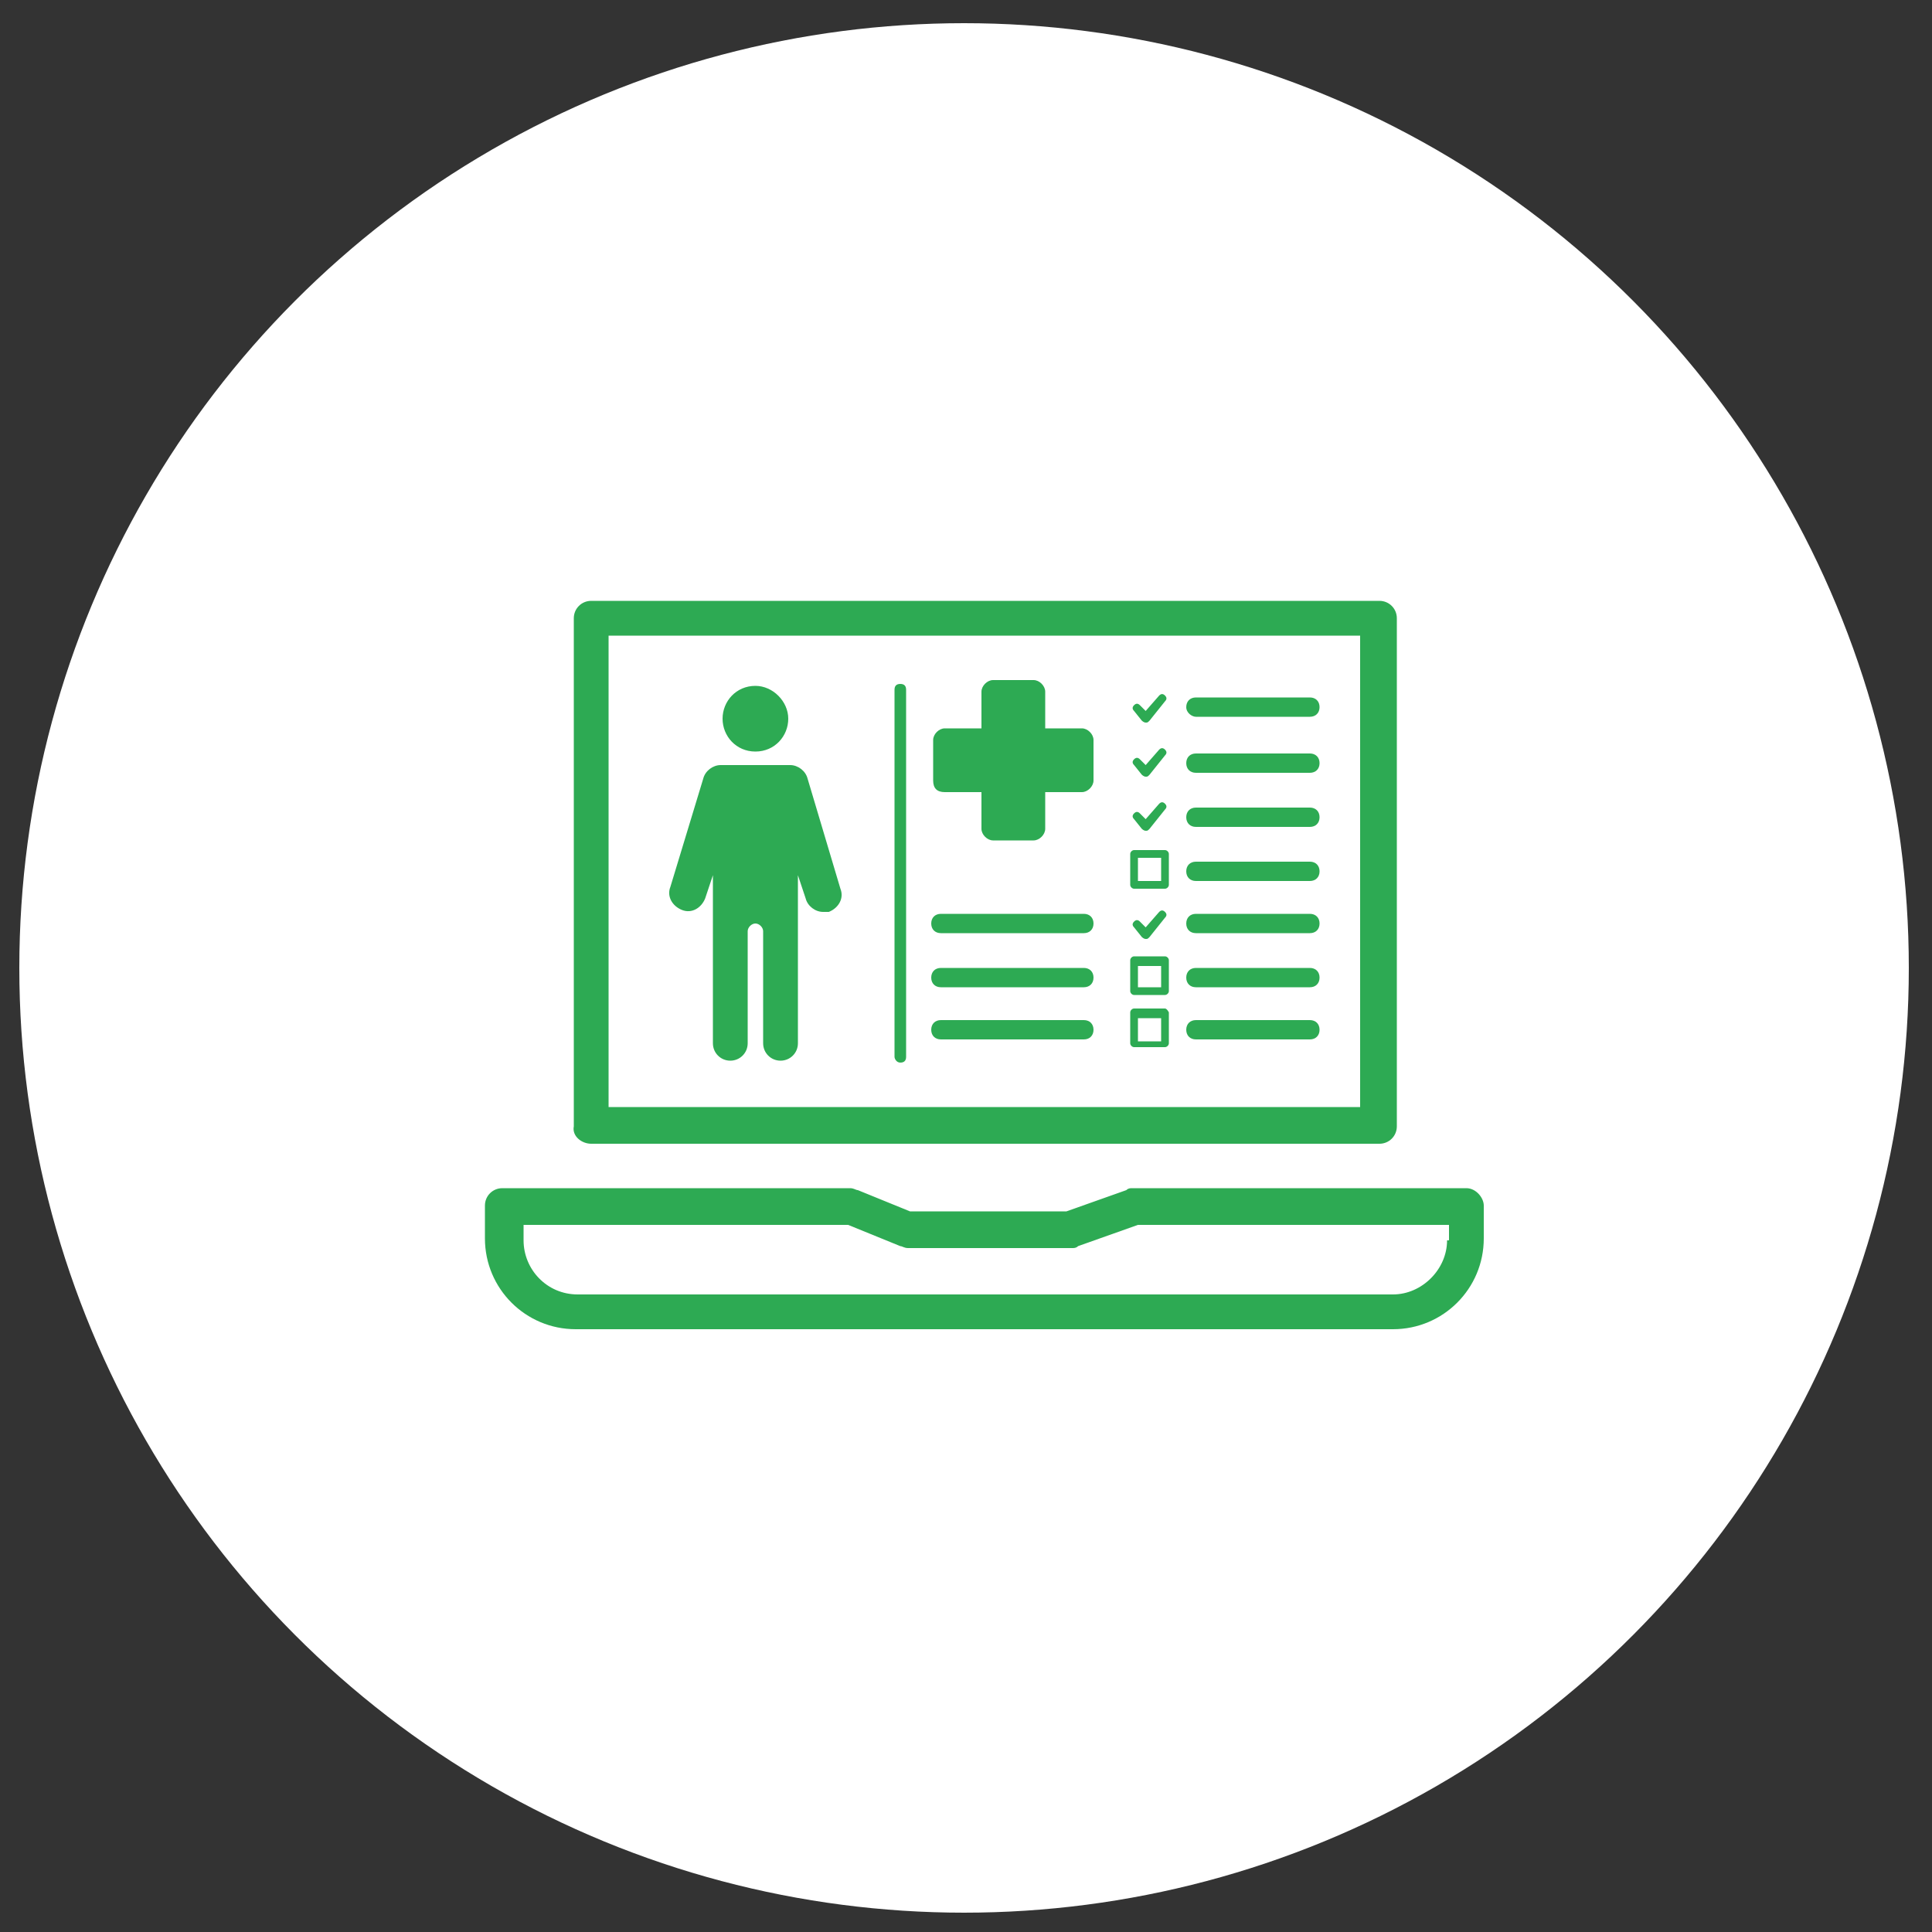
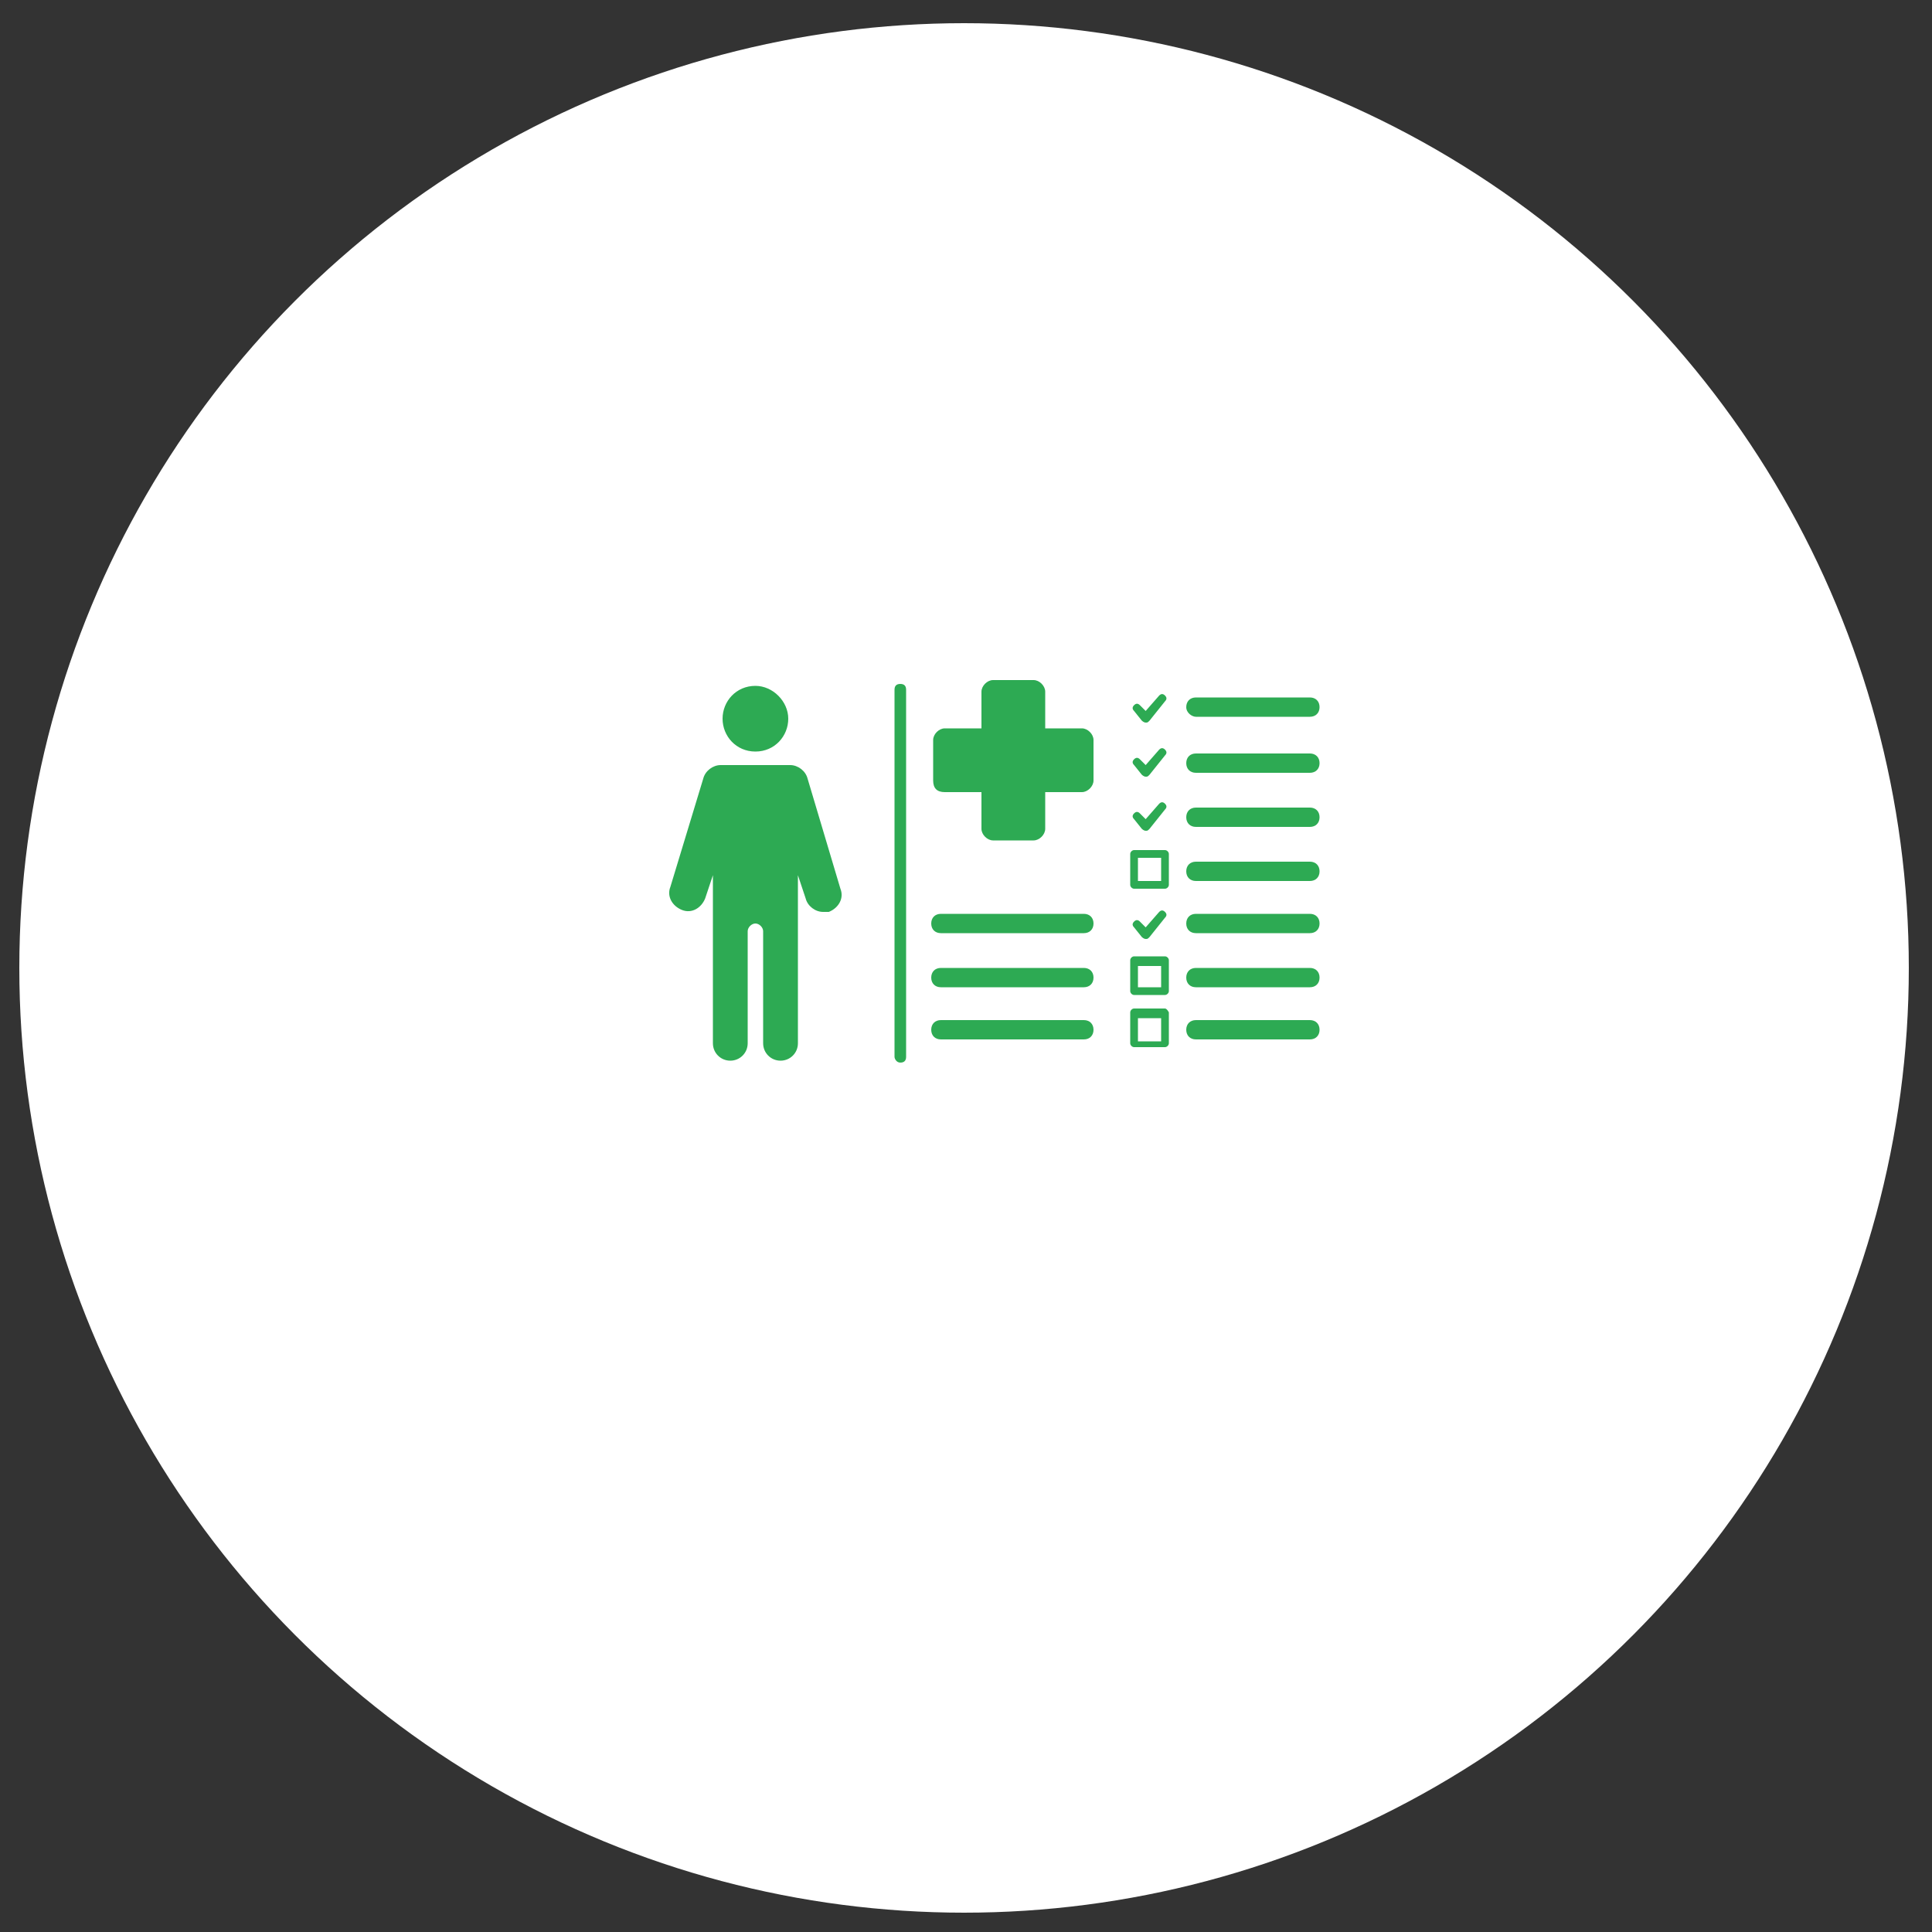
<svg xmlns="http://www.w3.org/2000/svg" version="1.1" id="Layer_1" x="0px" y="0px" viewBox="0 0 100 100" style="enable-background:new 0 0 100 100;" xml:space="preserve">
  <rect x="0" y="0" width="100" height="100" fill="#333333" stroke="none" />
  <style type="text/css">
	.st0{fill:#FFFFFF;}
	.st1{fill:#2DAA52;}
	.st2{fill:#2DAA53;}
</style>
  <circle class="st0" cx="49.9" cy="50.1" r="48.9" />
-   <path class="st1" d="M-49.9,62.2h-41.8c-1.7,0-1.7,6.3,0,6.3h41.8C-48.2,68.4-48.2,62.2-49.9,62.2z M-67.3,38.6h-7.6  c-0.1,0-0.2,0.1-0.2,0.2c0,0.1,0.1,0.2,0.2,0.2h7.6c0.1,0,0.2-0.1,0.2-0.2C-67.1,38.7-67.2,38.6-67.3,38.6z M-67.3,41.6h-7.6  c-0.1,0-0.2,0.1-0.2,0.2c0,0.1,0.1,0.2,0.2,0.2h7.6c0.1,0,0.2-0.1,0.2-0.2C-67.1,41.7-67.2,41.6-67.3,41.6z M-78.4,48.9h1.8  c0.1,0,0.2-0.1,0.2-0.2v-1.8c0-0.1-0.1-0.2-0.2-0.2h-1.8c-0.1,0-0.2,0.1-0.2,0.2v1.8C-78.7,48.8-78.6,48.9-78.4,48.9z M-78.2,47.1  h1.3v1.3h-1.3V47.1z M-79.1,51.5l12.5,0c1.1,0,2.1-0.9,2.1-2.1V32.9c0-1.1-0.9-2.1-2.1-2.1l-0.4,0c0.1,0.2,0.1,0.3,0.1,0.5v0.5  l0.3,0c0.6,0,1.1,0.5,1.1,1.1v16.5c0,0.6-0.5,1.1-1.1,1.1l-12.5,0c-0.6,0-1.1-0.5-1.1-1.1V32.9c0-0.6,0.5-1.1,1.1-1.1l0.3,0v-0.5  c0-0.2,0-0.3,0.1-0.5l-0.4,0c-1.1,0-2.1,0.9-2.1,2.1v16.5C-81.2,50.6-80.3,51.5-79.1,51.5z M-77.4,33.6h9c0.3,0,0.5-0.2,0.5-0.5  v-1.8c0-0.3-0.2-0.5-0.5-0.5h-2.4c0,0,0,0,0,0c0-1.2-0.9-2.1-2.1-2.1c-1.2,0-2.1,0.9-2.1,2.1c0,0,0,0,0,0h-2.4  c-0.3,0-0.5,0.2-0.5,0.5v1.8C-77.8,33.4-77.6,33.6-77.4,33.6z M-72.9,29.7c0.6,0,1.1,0.5,1.1,1.1c0,0.6-0.5,1.1-1.1,1.1  s-1.1-0.5-1.1-1.1C-74,30.2-73.5,29.7-72.9,29.7z M-75.2,35.9c0,0.1,0.1,0.2,0.2,0.2h7.6c0.1,0,0.2-0.1,0.2-0.2s-0.1-0.2-0.2-0.2  h-7.6C-75.1,35.6-75.2,35.7-75.2,35.9z M-67.3,44.5h-7.6c-0.1,0-0.2,0.1-0.2,0.2c0,0.1,0.1,0.2,0.2,0.2h7.6c0.1,0,0.2-0.1,0.2-0.2  C-67.1,44.6-67.2,44.5-67.3,44.5z M-67.3,47.5h-7.6c-0.1,0-0.2,0.1-0.2,0.2c0,0.1,0.1,0.2,0.2,0.2h7.6c0.1,0,0.2-0.1,0.2-0.2  C-67.1,47.6-67.2,47.5-67.3,47.5z M-78.4,45.9h1.8c0.1,0,0.2-0.1,0.2-0.2v-1.8c0-0.1-0.1-0.2-0.2-0.2h-1.8c-0.1,0-0.2,0.1-0.2,0.2  v1.8C-78.7,45.8-78.6,45.9-78.4,45.9z M-78.2,44.1h1.3v1.3h-1.3V44.1z M-78.4,40h1.8c0.1,0,0.2-0.1,0.2-0.2v-1.8  c0-0.1-0.1-0.2-0.2-0.2h-1.8c-0.1,0-0.2,0.1-0.2,0.2v1.8C-78.7,39.8-78.6,40-78.4,40z M-78.2,38.2h1.3v1.3h-1.3V38.2z M-78.4,42.9  h1.8c0.1,0,0.2-0.1,0.2-0.2v-1.8c0-0.1-0.1-0.2-0.2-0.2h-1.8c-0.1,0-0.2,0.1-0.2,0.2v1.8C-78.7,42.8-78.6,42.9-78.4,42.9z   M-78.2,41.2h1.3v1.3h-1.3V41.2z M-78.4,37h1.8c0.1,0,0.2-0.1,0.2-0.2V35c0-0.1-0.1-0.2-0.2-0.2h-1.8c-0.1,0-0.2,0.1-0.2,0.2v1.8  C-78.7,36.9-78.6,37-78.4,37z M-78.2,35.2h1.3v1.3h-1.3V35.2z M-44.9,47.7c-1,0-1.9,0.2-1.9,0.9v27c0,0.7,0.8,0.9,1.9,0.9  c1,0,1.9-0.2,1.9-0.9v-27C-43,47.9-43.9,47.7-44.9,47.7z M-96.8,58.6c-1,0-1.9,0.2-1.9,0.9v16.1c0,0.7,0.8,0.9,1.9,0.9  c1,0,1.9-0.2,1.9-0.9V59.5C-94.9,58.8-95.7,58.6-96.8,58.6z M-49.9,56.8h-9.5c-0.7,0-1.3,0.8-1.3,1.9c0,1,0.6,1.9,1.3,1.9h9.5  c0.7,0,1.3-0.8,1.3-1.9C-48.7,57.6-49.2,56.8-49.9,56.8z" />
  <g>
    <path class="st2" d="M-75.8-16.2c0.4-0.5,1-0.9,1.7-1c0,0,0,0,0.1,0c1.9-2.4,3.6-5,4.4-6.8c0.7-1.7,0.9-3.4,0.4-4.9   c-4.1-2.2-10.2,0.3-10.2,7c0,2.4,1,4.8,2.6,6.9C-76.5-15.4-76.2-15.8-75.8-16.2z M-52.5-41.2l-0.9,0c0.1,0.4,0.2,0.7,0.2,1.1v1.1   l0.7,0c1.4,0,2.5,1.1,2.5,2.5v13.2c0.4-1,0.9-2.1,1.3-3.4c0.3-0.9,0.7-2.4,1-3.6v-6.3C-47.8-39.1-49.9-41.2-52.5-41.2z M-60.4-14.7   c0.8,0,1.5,0.2,2.3,0.5l0.7,0.3c0.1-0.1,0.2-0.1,0.2-0.2c1.9-2.4,3.3-5,3.3-7.8c0-6.3-5.5-8.9-9.5-7.3c0.4,2.4,0.1,4.9-1,7.4   c-1,2.3-3,5.4-5.3,8.3c-0.1,0.7-0.4,1.5-0.9,2c-0.5,0.6-1,1.1-1.5,1.6c2,1.7,4,3.2,5.4,4.2c0.4-0.3,0.8-0.6,1.2-0.9   c-0.9-1.9-0.8-4.2,0.6-6C-63.8-13.9-62.2-14.7-60.4-14.7z M-83.4-36c-0.2,0-0.5-0.1-0.7-0.2c-0.6-0.2-1.1-0.6-1.4-1.1   c0,0.3-0.1,0.6-0.1,0.8V-14c0.8,0.2,1.5,0.4,2.2,0.5V-36z M-50,1.2c0,1.4-1.1,2.5-2.5,2.5l-28.5,0c-1.4,0-2.5-1.1-2.5-2.5v-5   c-0.8,0.1-1.5,0.2-2.2,0.2v4.8c0,2.6,2.1,4.7,4.7,4.7l28.5,0c2.6,0,4.7-2.1,4.7-4.7V-16c-0.7,1.1-1.5,2.1-2.2,3V1.2z M-76.9-34.8   h0.1c-0.2-0.7-0.1-1.5,0.2-2.3c0.4-1.1,1.3-1.9,2.5-2.2c0.8-0.2,1.7-0.2,2.4,0.2c0.7,0.3,1.3,0.8,1.7,1.4c1.5,0.7,2.8,1.6,3.9,2.8   h9.7c0.6,0,1.1-0.5,1.1-1.1v-4.1c0-0.6-0.5-1.1-1.1-1.1h-5.4c0,0,0,0,0,0c0-2.7-2.2-4.8-4.8-4.8s-4.8,2.2-4.8,4.8c0,0,0,0,0,0h-5.4   c-0.6,0-1.1,0.5-1.1,1.1v4.1C-78-35.3-77.5-34.8-76.9-34.8z M-66.7-43.8c1.4,0,2.6,1.2,2.6,2.6c0,1.4-1.2,2.6-2.6,2.6   s-2.6-1.2-2.6-2.6C-69.3-42.6-68.1-43.8-66.7-43.8z" />
    <path class="st2" d="M-62-6.9c-1.1-0.9-1.3-2.5-0.4-3.6c0.5-0.6,1.2-1,2-1c0.1,0,0.1,0,0.2,0c0.3-0.1,0.7-0.3,1.2-0.6   c-0.4-0.2-0.9-0.3-1.4-0.3c-1.1,0-2,0.5-2.7,1.3c-1.2,1.5-0.9,3.7,0.6,4.8c0.6,0.5,1.3,0.7,2.1,0.7c1.1,0,2-0.5,2.7-1.3   c0.3-0.3,0.4-0.7,0.6-1.1c-0.5,0.3-1,0.5-1.3,0.7C-59.4-6.3-61-6.1-62-6.9z M-47.8-25.3c-2,9.7-8.9,13.9-11.7,15.3c0,0,0,0-0.1-0.1   c-0.7-0.5-1.6-0.4-2.1,0.2c-0.5,0.7-0.4,1.6,0.2,2.1c0.7,0.5,1.6,0.4,2.1-0.2c0.2-0.3,0.3-0.6,0.3-0.9c2.6-1.2,8.2-4.6,11.2-12   L-47.8-25.3z" />
    <path class="st2" d="M-86.5,5.3c-1.6,0-3.1-0.4-4.3-1.5c0,0,0,0,0,0c-0.2-0.2-0.3-0.3-0.5-0.5c-0.1-0.1-0.2-0.2-0.2-0.3   c0-0.1-0.1-0.1-0.1-0.2c-0.1-0.1-0.2-0.2-0.3-0.4c0,0,0,0,0-0.1C-92,2.3-92.1,2.2-92.2,2v0c-0.8-1.6-0.4-3.5,0.7-6.2   c0.7,0.1,1.4-0.3,1.7-1l0.4-0.9c1.9,0.4,4.2,0.2,7.4-0.3c0.3,0,0.6-0.1,0.9-0.2c3.3-0.9,6.5-3.9,8.8-6.4c0.3-0.4,0.4-0.9,0.2-1.3   c2.5-3,4.6-6.2,5.5-8.4c1.3-3.2,1.3-6.4-0.2-9c-1.1-2-2.9-3.5-5.1-4.3c-0.1-0.5-0.4-0.9-0.9-1.1c-0.8-0.3-1.6,0-2,0.8   c-0.3,0.8,0,1.6,0.8,2c0.6,0.3,1.3,0.1,1.7-0.4c1.8,0.6,3.4,1.9,4.3,3.7c1.2,2.3,1.3,5.1,0.1,7.9c-0.9,2.2-2.9,5.3-5.3,8.1   c-0.4-0.1-0.9,0.1-1.2,0.4c-0.9,1-1.7,1.8-2.5,2.5c-2.4,1.2-6.2,1.9-11.8-0.5c-5.6-2.3-7.7-5.4-8.6-8c-0.1-1.1-0.1-2.3,0-3.7   c0-0.5-0.2-0.9-0.5-1.1c0.3-3.7,1.1-7.3,2-9.5c1.2-2.8,3.2-4.8,5.7-5.5l0,0c1.9-0.5,3.9-0.3,5.6,0.5c-0.1,0.6,0.3,1.3,0.9,1.5   c0.8,0.3,1.6,0,2-0.8c0.3-0.8,0-1.6-0.8-2c-0.5-0.2-1-0.1-1.4,0.1c-2-1-4.4-1.3-6.6-0.7l-0.1,0c-2.9,0.8-5.2,3-6.5,6.2   c-0.9,2.2-1.8,6-2.1,9.8c-0.4,0.2-0.7,0.6-0.7,1.1c-0.2,3.7-0.1,8.7,2,11.6c1.9,2.6,3.4,4.4,5,5.5l-0.4,0.9   c-0.3,0.6-0.1,1.3,0.3,1.7c-0.9,2.1-1.5,3.9-1.3,5.5c0,0.2,0,0.3,0.1,0.5c0,0.1,0,0.2,0.1,0.2c0,0.1,0.1,0.3,0.1,0.4   c0,0.1,0,0.1,0.1,0.2c0.1,0.2,0.2,0.4,0.3,0.6c0,0,0,0,0,0.1c0.1,0.2,0.2,0.4,0.3,0.5c0,0.1,0.1,0.1,0.1,0.2   c0.1,0.1,0.2,0.3,0.4,0.4c0.1,0.1,0.1,0.1,0.2,0.2c0.2,0.2,0.4,0.4,0.6,0.6c0,0,0,0,0,0c1.7,1.5,4,1.9,6.2,1.8   C-85.8,6.2-86.2,5.7-86.5,5.3z M-95.4-14.3c-0.6-0.8-1.1-2.1-1.3-3.7c1.3,2.2,3.7,4.5,8,6.3c4.3,1.8,7.6,1.9,10.1,1.3   C-80-9.6-81.3-9-82.3-8.8C-89.9-7.8-91-8.2-95.4-14.3z" />
  </g>
  <g>
    <g>
-       <path class="st2" d="M-13.7-37.1l9.8-1c5.8-0.5,6.5-7.8,16.9-14.5c0.6-0.5,0.8-1.3,0.6-2l0,0c-0.3-1-1.4-1.5-2.3-1.1l-6.4,3    c-0.8,0.4-2.1,1.4-3,2l2.1-3c0.3-0.3,0.7-0.5,1.1-0.7l5.8-2.5c1.1-0.4,2.3-0.1,3.1,0.7c1.3-0.3,4.2-0.3,6-0.1l5.4,0.5    c1,0,1.8-0.9,1.8-1.9l0,0c0-0.9-0.6-1.6-1.5-1.8L20-60.8c-1.8-0.4-3.6-0.6-5.4-0.6l-9.9,0.1C2.4-61.1,0.5-59.7-1-58    c-0.7,0.8-6,10.1-7.5,10.6c-1.3,0.5-5.2,0.5-5.2,0.5V-37.1z" />
-       <path class="st2" d="M46.4-46.6l-9.8,1c-5.8,0.5-6.5,7.8-16.9,14.5c-0.6,0.5-0.8,1.3-0.6,2l0,0c0.3,1,1.4,1.5,2.3,1.1l6.4-3    c0.8-0.4,2.1-1.4,3-2l-2.1,3c-0.3,0.3-0.7,0.5-1.1,0.7l-5.8,2.5c-1.1,0.4-2.3,0.1-3.1-0.7c-1.3,0.3-4.2,0.3-6,0.1l-5.4-0.5    c-1,0-1.8,0.9-1.8,1.9l0,0c0,0.9,0.6,1.6,1.5,1.8l5.7,1.2c1.8,0.4,3.6,0.6,5.4,0.6l9.9-0.1c2.2-0.2,4.1-1.6,5.6-3.3    c0.7-0.8,6-10.1,7.5-10.6c1.3-0.5,5.2-0.5,5.2-0.5V-46.6z" />
-     </g>
+       </g>
    <g>
      <path class="st2" d="M15.2-33c0.3,0,0.5,0,0.8,0c3.1-0.3,6-2.6,6.7-5.2c0.1-0.6,0.1-1.2-0.2-1.6c-0.3-0.5-0.8-0.8-1.4-1    c-0.1,0-3.5-0.8-4.1-4c-0.2-1.1-1.3-1.9-2.5-1.7c-1.1,0.2-1.9,1.3-1.7,2.5c0.6,3.3,2.7,5.1,4.4,6.2c-0.5,0.3-1.1,0.5-1.7,0.6    c-1.6,0.2-2.9-0.8-3.9-3c-0.9-1.8-2.3-2-2.9-2c0,0,0,0-0.1,0c-2.4,0-4.3,2.8-5.2,4.4c-0.6,1-0.2,2.3,0.8,2.9    c1,0.6,2.3,0.2,2.9-0.8C7.5-36.4,8-37,8.3-37.4C10.1-34.6,12.5-33,15.2-33z" />
      <path class="st2" d="M27.7-43.5c-2.3,2.3-5.9,2.3-8.2,0c-2.3-2.3-2.3-5.9,0-8.2c2.3-2.3,5.9-2.3,8.2,0C30-49.4,30-45.8,27.7-43.5z    " />
    </g>
  </g>
  <g>
-     <path class="st2" d="M75.9,61.5H58.6c-0.1,0-0.2,0-0.3,0.1l-3.1,1.1h-8.1l-2.7-1.1c-0.1,0-0.2-0.1-0.4-0.1h-18   c-0.5,0-0.9,0.4-0.9,0.9v1.7c0,2.6,2.1,4.7,4.7,4.7h42.3c2.6,0,4.7-2.1,4.7-4.7v-1.7C76.8,62,76.4,61.5,75.9,61.5z M74.9,64.2   c0,1.5-1.3,2.8-2.8,2.8H29.9c-1.6,0-2.8-1.3-2.8-2.8v-0.8h16.8l2.7,1.1c0.1,0,0.2,0.1,0.4,0.1h8.5c0.1,0,0.2,0,0.3-0.1l3.1-1.1   h16.1V64.2z M30.6,59.2h40.8c0.5,0,0.9-0.4,0.9-0.9V32c0-0.5-0.4-0.9-0.9-0.9H30.6c-0.5,0-0.9,0.4-0.9,0.9v26.3   C29.6,58.8,30.1,59.2,30.6,59.2z M31.5,32.9h38.9v24.4H31.5V32.9z" />
    <path class="st2" d="M39.1,38.9c1,0,1.7-0.8,1.7-1.7s-0.8-1.7-1.7-1.7c-1,0-1.7,0.8-1.7,1.7S38.1,38.9,39.1,38.9z M41.8,40.3   c-0.1-0.4-0.5-0.7-0.9-0.7h-3.6c-0.4,0-0.8,0.3-0.9,0.7l-1.7,5.6c-0.2,0.5,0.1,1,0.6,1.2c0.5,0.2,1-0.1,1.2-0.6l0.4-1.2l0,1.3v7.4   c0,0.5,0.4,0.9,0.9,0.9c0.5,0,0.9-0.4,0.9-0.9l0-5.8c0-0.2,0.2-0.4,0.4-0.4c0.2,0,0.4,0.2,0.4,0.4h0v5.8c0,0.5,0.4,0.9,0.9,0.9   c0.5,0,0.9-0.4,0.9-0.9l0-7.4l0-1.3l0.4,1.2c0.1,0.4,0.5,0.7,0.9,0.7c0.1,0,0.2,0,0.3,0c0.5-0.2,0.8-0.7,0.6-1.2L41.8,40.3z    M48.9,41h1.9v1.9c0,0.3,0.3,0.6,0.6,0.6h2.1c0.3,0,0.6-0.3,0.6-0.6V41h1.9c0.3,0,0.6-0.3,0.6-0.6v-2.1c0-0.3-0.3-0.6-0.6-0.6h-1.9   v-1.9c0-0.3-0.3-0.6-0.6-0.6h-2.1c-0.3,0-0.6,0.3-0.6,0.6v1.9h-1.9c-0.3,0-0.6,0.3-0.6,0.6v2.1C48.3,40.8,48.5,41,48.9,41z    M46.6,35.4c-0.2,0-0.3,0.1-0.3,0.3v19c0,0.1,0.1,0.3,0.3,0.3c0.2,0,0.3-0.1,0.3-0.3v-19C46.9,35.5,46.8,35.4,46.6,35.4z    M67.8,52.8h-5.9c-0.3,0-0.5,0.2-0.5,0.5c0,0.3,0.2,0.5,0.5,0.5h5.9c0.3,0,0.5-0.2,0.5-0.5C68.3,53,68.1,52.8,67.8,52.8z    M67.8,50.1h-5.9c-0.3,0-0.5,0.2-0.5,0.5c0,0.3,0.2,0.5,0.5,0.5h5.9c0.3,0,0.5-0.2,0.5-0.5C68.3,50.3,68.1,50.1,67.8,50.1z    M67.8,47.3h-5.9c-0.3,0-0.5,0.2-0.5,0.5c0,0.3,0.2,0.5,0.5,0.5h5.9c0.3,0,0.5-0.2,0.5-0.5C68.3,47.5,68.1,47.3,67.8,47.3z    M56.1,52.8h-7.4c-0.3,0-0.5,0.2-0.5,0.5c0,0.3,0.2,0.5,0.5,0.5h7.4c0.3,0,0.5-0.2,0.5-0.5C56.6,53,56.4,52.8,56.1,52.8z    M56.1,50.1h-7.4c-0.3,0-0.5,0.2-0.5,0.5c0,0.3,0.2,0.5,0.5,0.5h7.4c0.3,0,0.5-0.2,0.5-0.5C56.6,50.3,56.4,50.1,56.1,50.1z    M56.1,47.3h-7.4c-0.3,0-0.5,0.2-0.5,0.5c0,0.3,0.2,0.5,0.5,0.5h7.4c0.3,0,0.5-0.2,0.5-0.5C56.6,47.5,56.4,47.3,56.1,47.3z    M67.8,44.6h-5.9c-0.3,0-0.5,0.2-0.5,0.5c0,0.3,0.2,0.5,0.5,0.5h5.9c0.3,0,0.5-0.2,0.5-0.5C68.3,44.8,68.1,44.6,67.8,44.6z    M60.3,44h-1.6c-0.1,0-0.2,0.1-0.2,0.2v1.6c0,0.1,0.1,0.2,0.2,0.2h1.6c0.1,0,0.2-0.1,0.2-0.2v-1.6C60.5,44.1,60.4,44,60.3,44z    M60.1,45.6h-1.2v-1.2h1.2V45.6z M60.3,52.2h-1.6c-0.1,0-0.2,0.1-0.2,0.2v1.6c0,0.1,0.1,0.2,0.2,0.2h1.6c0.1,0,0.2-0.1,0.2-0.2   v-1.6C60.5,52.4,60.4,52.2,60.3,52.2z M60.1,53.9h-1.2v-1.2h1.2V53.9z M60.3,49.5h-1.6c-0.1,0-0.2,0.1-0.2,0.2v1.6   c0,0.1,0.1,0.2,0.2,0.2h1.6c0.1,0,0.2-0.1,0.2-0.2v-1.6C60.5,49.6,60.4,49.5,60.3,49.5z M60.1,51.1h-1.2V50h1.2V51.1z M59.1,48.5   c0,0,0.1,0.1,0.2,0.1c0,0,0,0,0,0c0.1,0,0.1,0,0.2-0.1l0.8-1c0.1-0.1,0.1-0.2,0-0.3c-0.1-0.1-0.2-0.1-0.3,0l-0.7,0.8L59,47.7   c-0.1-0.1-0.2-0.1-0.3,0c-0.1,0.1-0.1,0.2,0,0.3L59.1,48.5z M67.8,41.8h-5.9c-0.3,0-0.5,0.2-0.5,0.5c0,0.3,0.2,0.5,0.5,0.5h5.9   c0.3,0,0.5-0.2,0.5-0.5C68.3,42,68.1,41.8,67.8,41.8z M59.1,42.9c0,0,0.1,0.1,0.2,0.1c0,0,0,0,0,0c0.1,0,0.1,0,0.2-0.1l0.8-1   c0.1-0.1,0.1-0.2,0-0.3c-0.1-0.1-0.2-0.1-0.3,0l-0.7,0.8L59,42.1c-0.1-0.1-0.2-0.1-0.3,0c-0.1,0.1-0.1,0.2,0,0.3L59.1,42.9z    M67.8,39h-5.9c-0.3,0-0.5,0.2-0.5,0.5s0.2,0.5,0.5,0.5h5.9c0.3,0,0.5-0.2,0.5-0.5S68.1,39,67.8,39z M59.1,40.1   c0,0,0.1,0.1,0.2,0.1c0,0,0,0,0,0c0.1,0,0.1,0,0.2-0.1l0.8-1c0.1-0.1,0.1-0.2,0-0.3c-0.1-0.1-0.2-0.1-0.3,0l-0.7,0.8L59,39.3   c-0.1-0.1-0.2-0.1-0.3,0c-0.1,0.1-0.1,0.2,0,0.3L59.1,40.1z M61.9,37.1h5.9c0.3,0,0.5-0.2,0.5-0.5c0-0.3-0.2-0.5-0.5-0.5h-5.9   c-0.3,0-0.5,0.2-0.5,0.5C61.4,36.9,61.7,37.1,61.9,37.1z M59.1,37.3c0,0,0.1,0.1,0.2,0.1c0,0,0,0,0,0c0.1,0,0.1,0,0.2-0.1l0.8-1   c0.1-0.1,0.1-0.2,0-0.3c-0.1-0.1-0.2-0.1-0.3,0l-0.7,0.8L59,36.5c-0.1-0.1-0.2-0.1-0.3,0c-0.1,0.1-0.1,0.2,0,0.3L59.1,37.3z" />
  </g>
</svg>